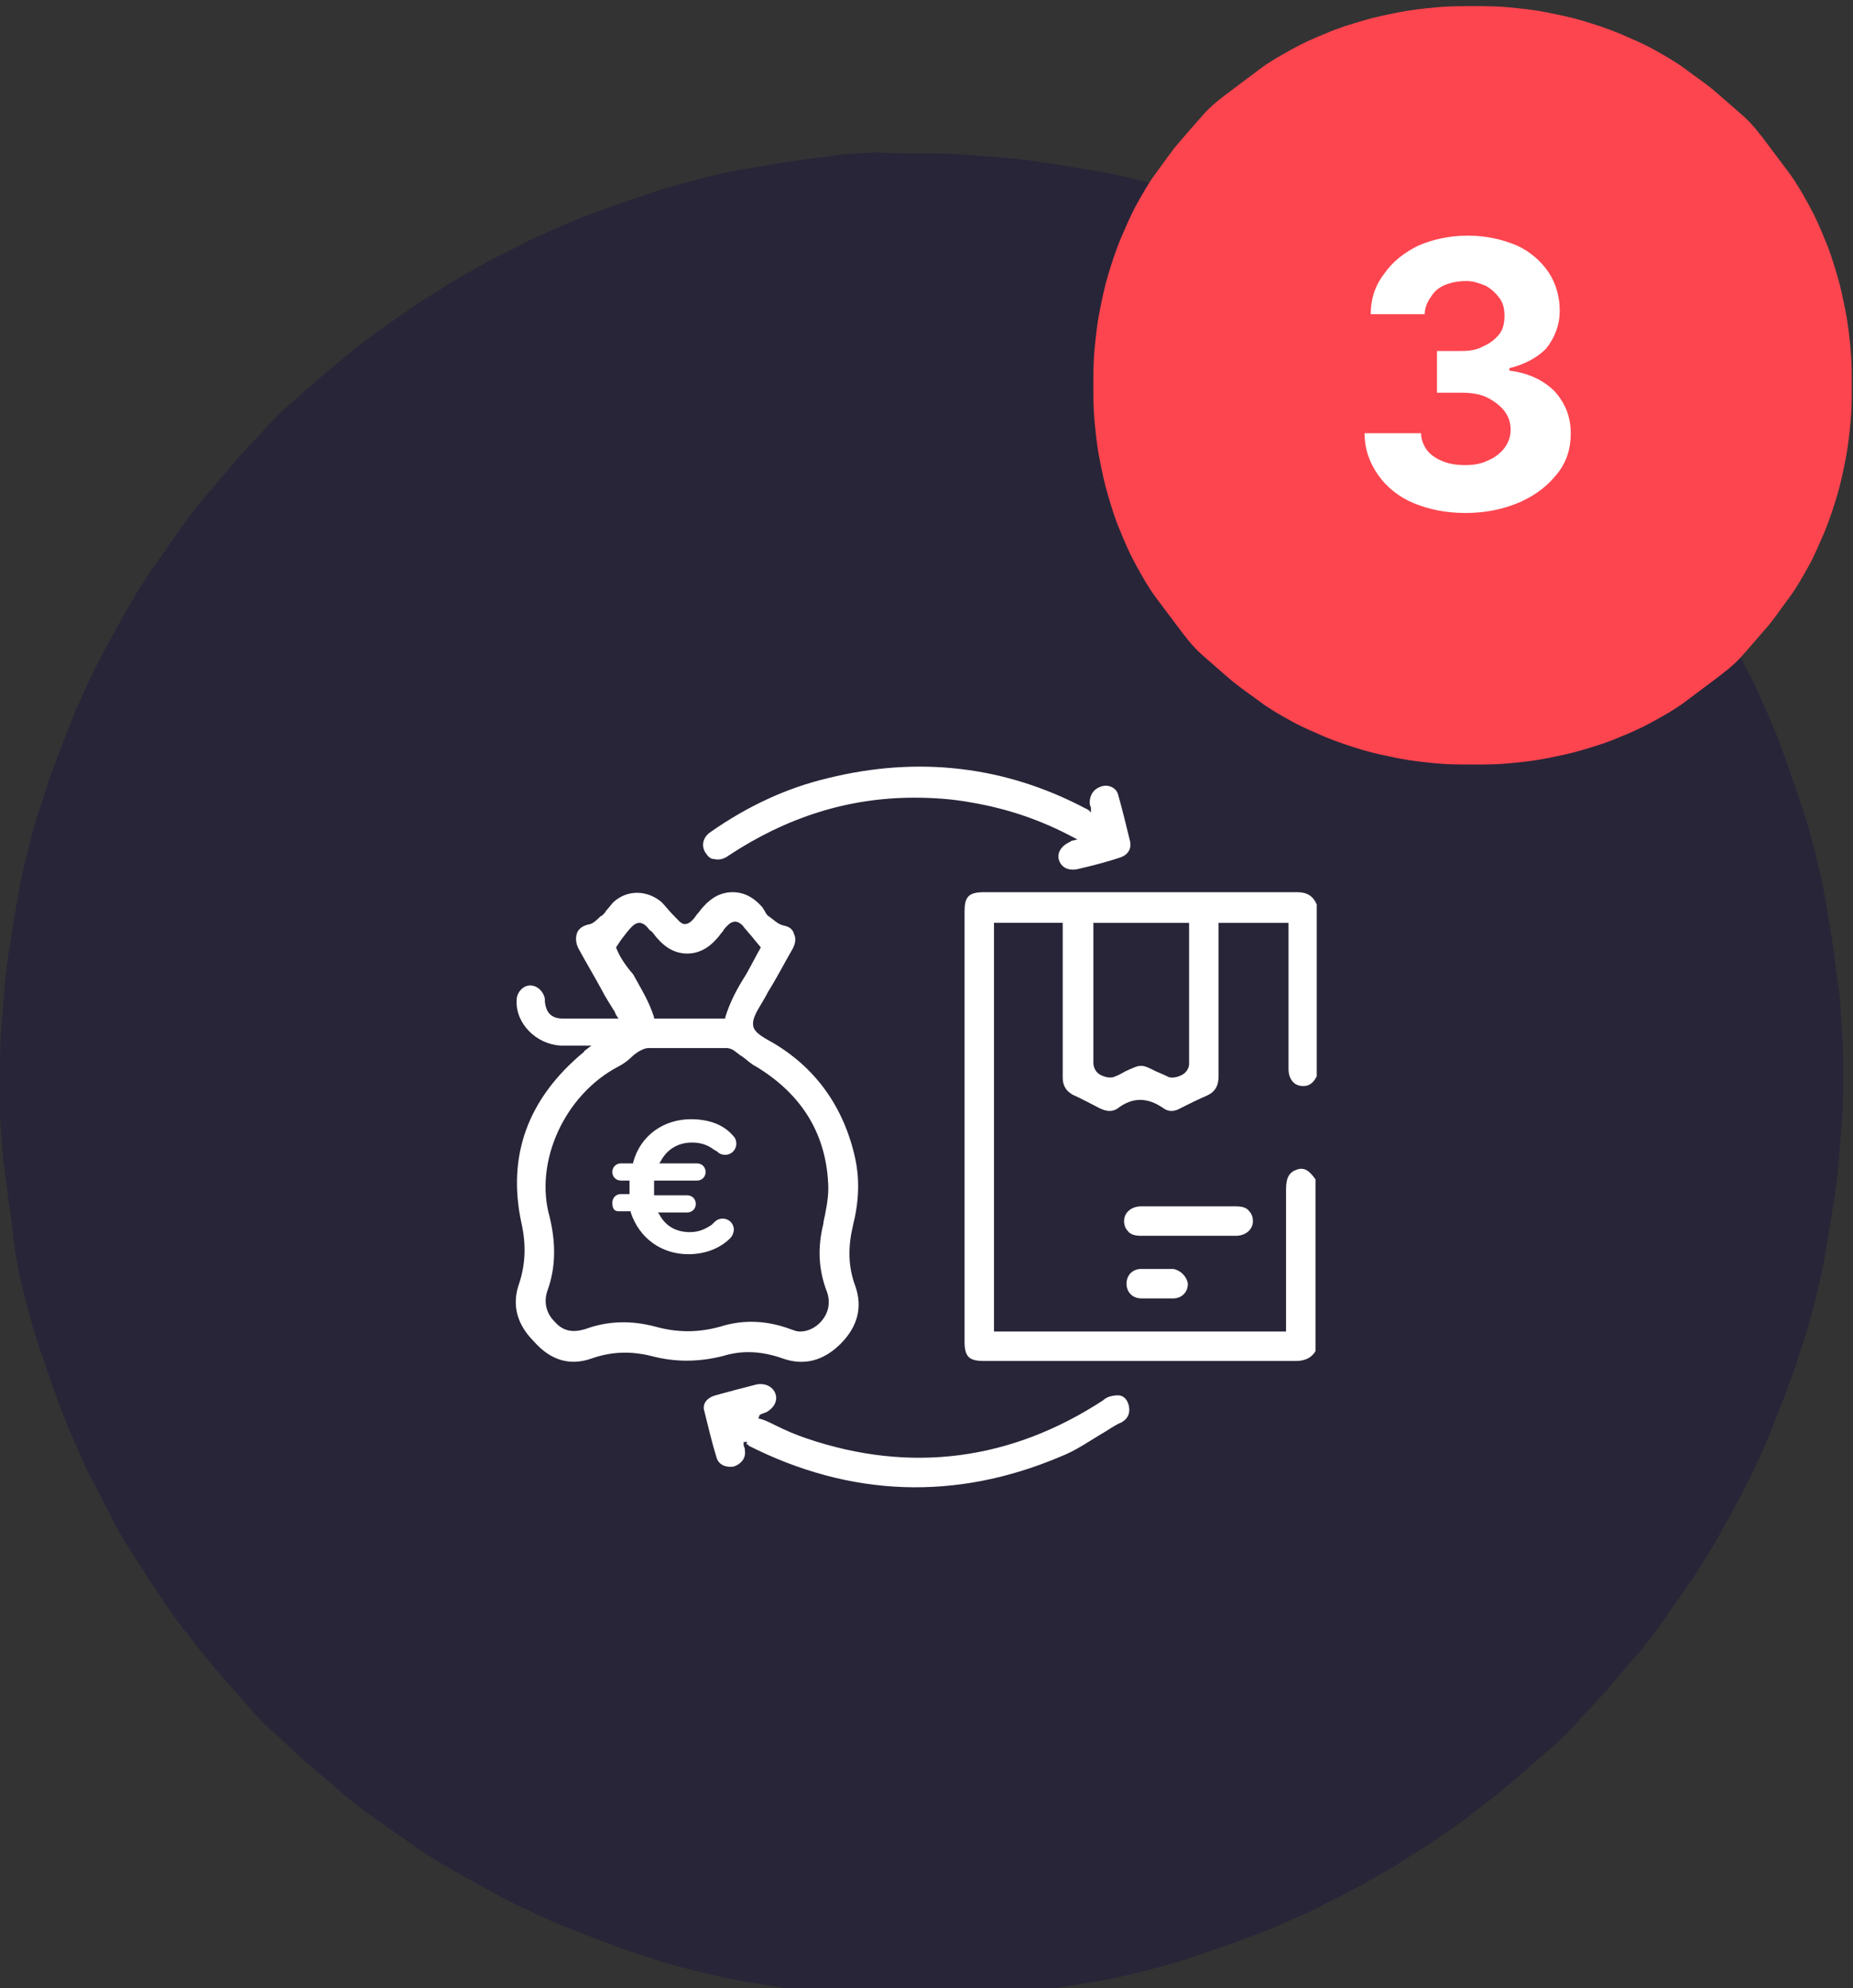
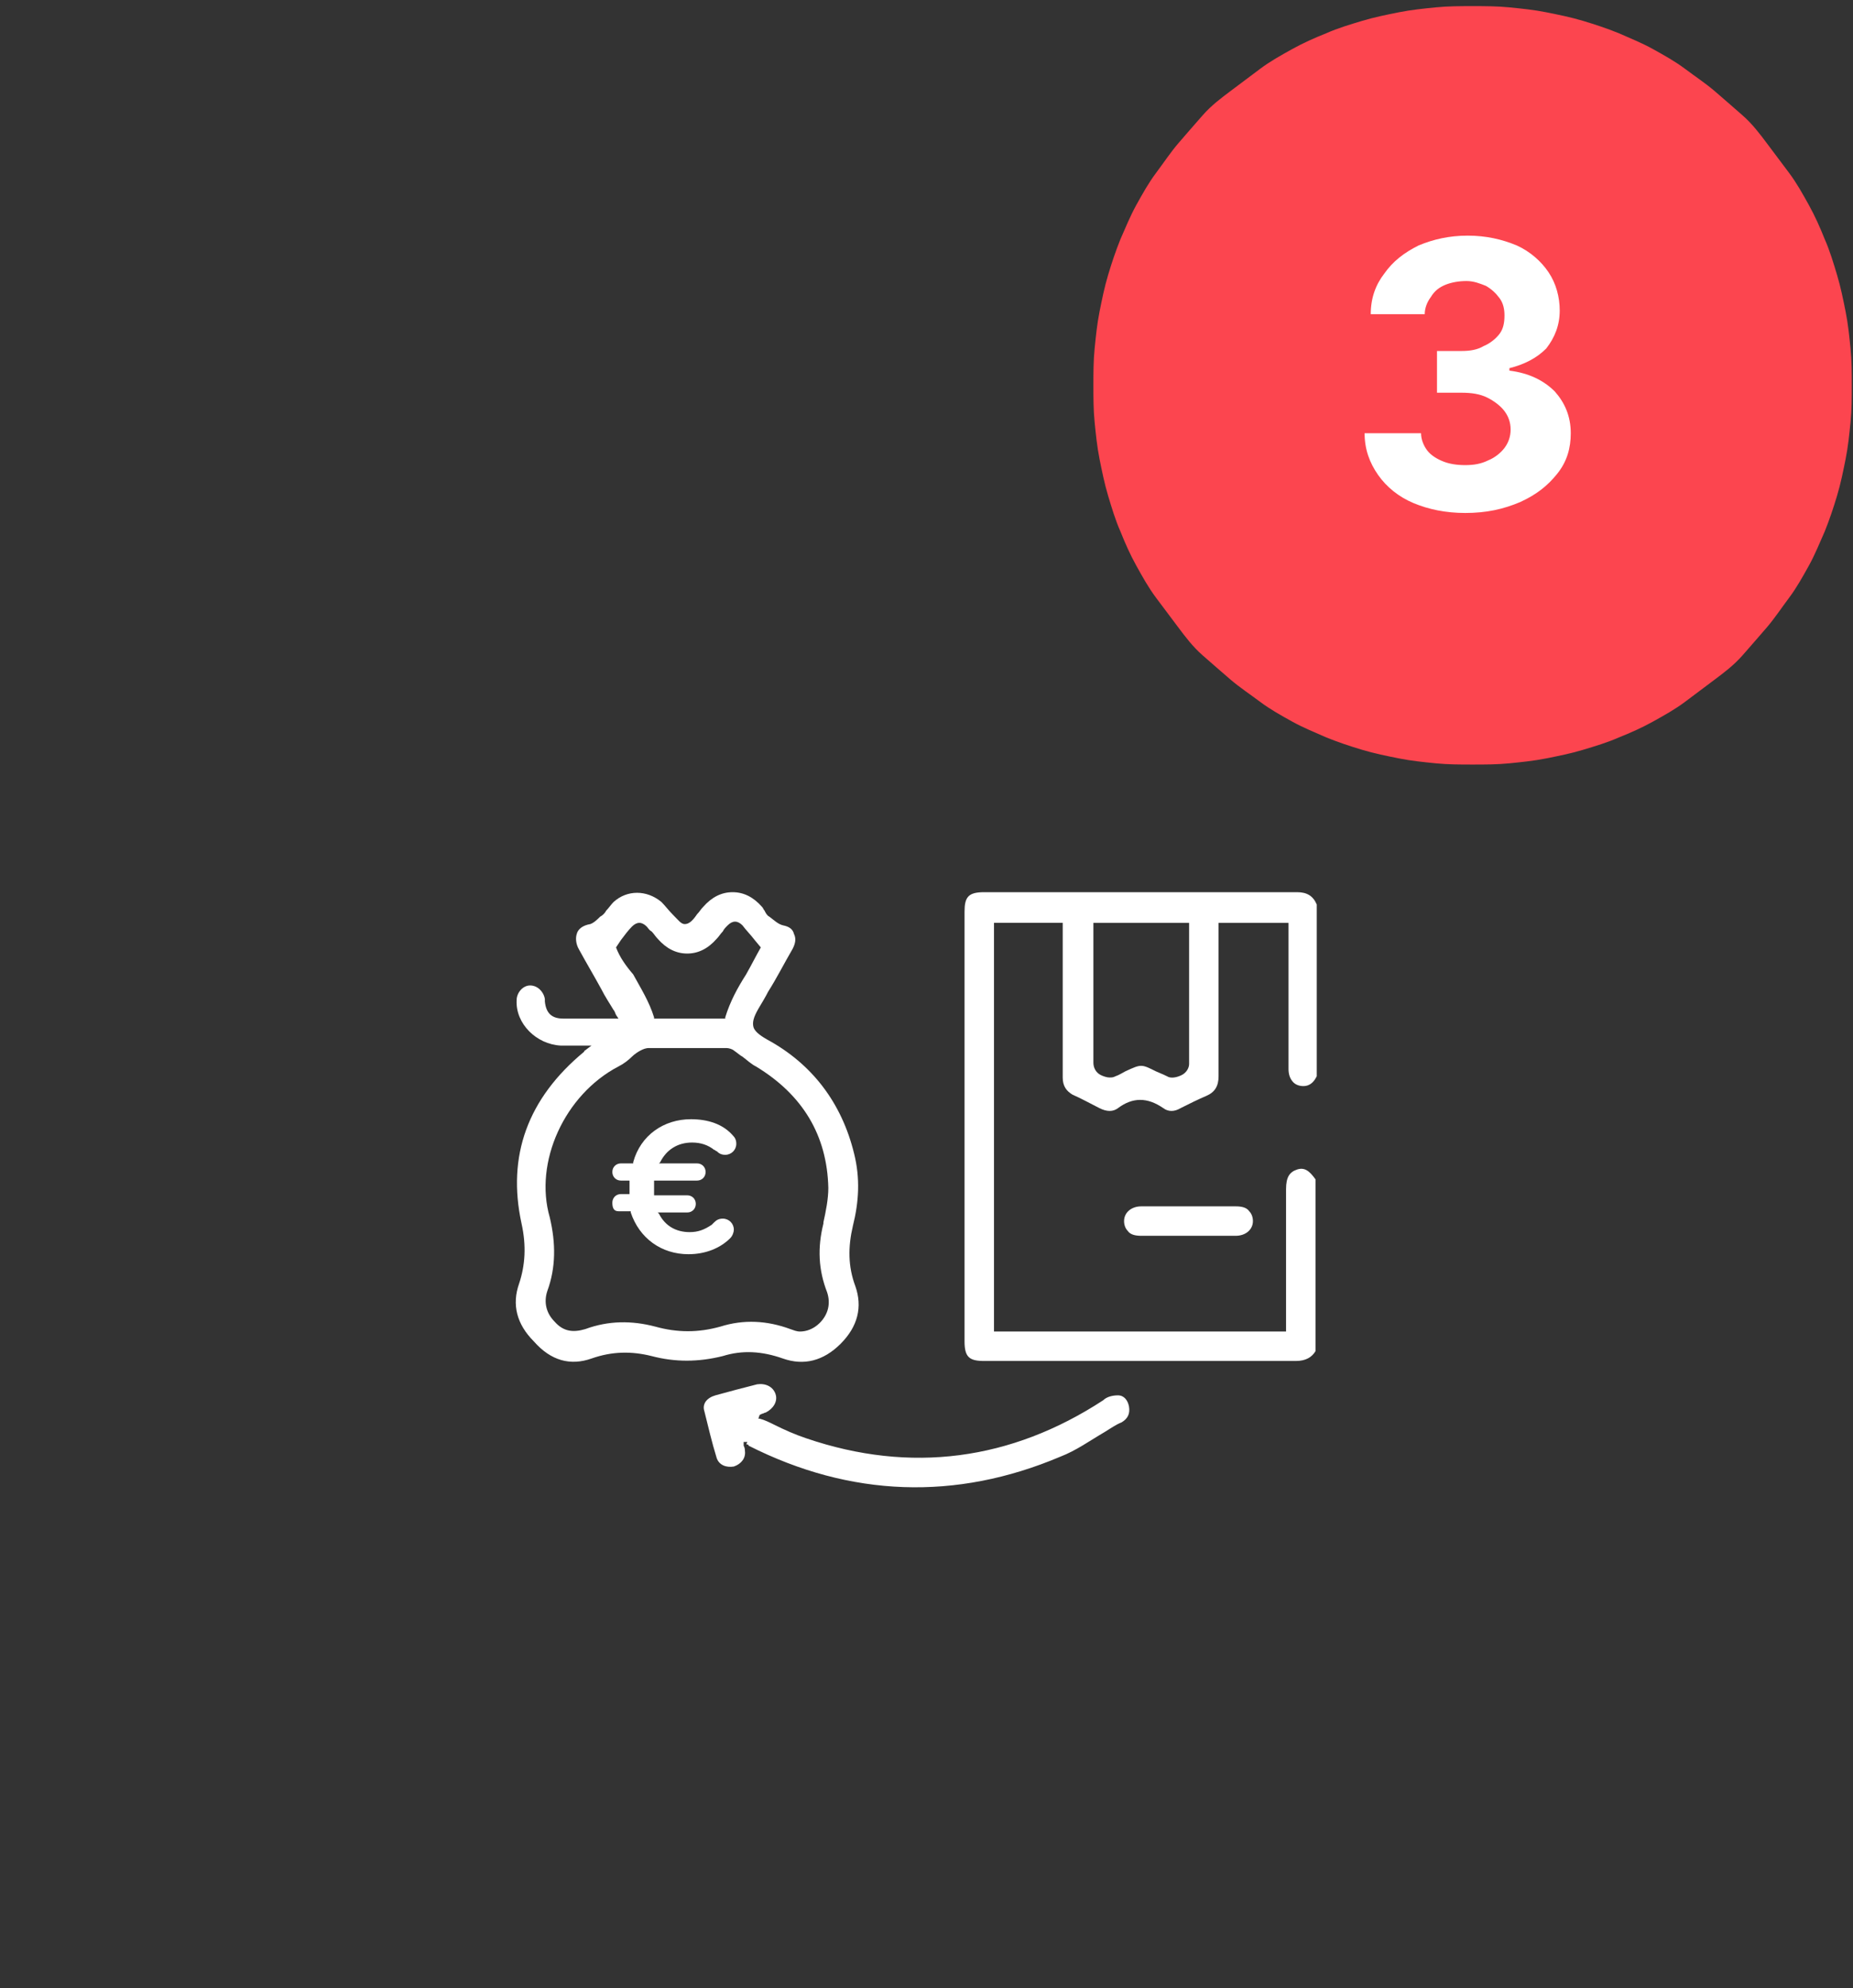
<svg xmlns="http://www.w3.org/2000/svg" version="1.1" id="Layer_1" x="0px" y="0px" viewBox="0 0 151 162" style="enable-background:new 0 0 151 162;" xml:space="preserve">
  <rect x="0" y="0" width="151" height="162" fill="#333333" stroke="none" />
  <style type="text/css">
	.st0{fill:#282538;}
	.st1{fill:#FC454F;}
	.st2{fill:#FFFFFF;}
</style>
  <g>
-     <path class="st0" d="M75,12.5c1.2,0,2.5,0,3.7,0.1c1.2,0.1,2.4,0.2,3.7,0.3c1.2,0.1,2.4,0.3,3.7,0.5c1.2,0.2,2.4,0.4,3.6,0.6   s2.4,0.5,3.6,0.8c1.2,0.3,2.4,0.6,3.5,1c1.2,0.4,2.3,0.7,3.5,1.2c1.2,0.4,2.3,0.9,3.4,1.3s2.3,1,3.4,1.5c1.1,0.5,2.2,1.1,3.3,1.7   c1.1,0.6,2.2,1.2,3.2,1.8s2.1,1.3,3.1,2c1,0.7,2,1.4,3,2.1s2,1.5,2.9,2.3c0.9,0.8,1.9,1.6,2.8,2.4c0.9,0.8,1.8,1.7,2.7,2.5   s1.7,1.8,2.5,2.7c0.8,0.9,1.6,1.8,2.4,2.8c0.8,0.9,1.5,1.9,2.3,2.9c0.7,1,1.4,2,2.1,3c0.7,1,1.3,2.1,2,3.1c0.6,1.1,1.2,2.1,1.8,3.2   c0.6,1.1,1.1,2.2,1.7,3.3c0.5,1.1,1,2.2,1.5,3.4c0.5,1.1,0.9,2.3,1.3,3.4c0.4,1.2,0.8,2.3,1.2,3.5c0.4,1.2,0.7,2.4,1,3.5   c0.3,1.2,0.6,2.4,0.8,3.6s0.4,2.4,0.6,3.6c0.2,1.2,0.3,2.4,0.5,3.7s0.2,2.4,0.3,3.7c0.1,1.2,0.1,2.5,0.1,3.7c0,1.2,0,2.5-0.1,3.7   c-0.1,1.2-0.2,2.4-0.3,3.7c-0.1,1.2-0.3,2.4-0.5,3.7c-0.2,1.2-0.4,2.4-0.6,3.6s-0.5,2.4-0.8,3.6c-0.3,1.2-0.6,2.4-1,3.5   c-0.4,1.2-0.7,2.3-1.2,3.5c-0.4,1.2-0.9,2.3-1.3,3.4s-1,2.3-1.5,3.4c-0.5,1.1-1.1,2.2-1.7,3.3c-0.6,1.1-1.2,2.2-1.8,3.2   s-1.3,2.1-2,3.1c-0.7,1-1.4,2-2.1,3s-1.5,2-2.3,2.9c-0.8,0.9-1.6,1.9-2.4,2.8c-0.8,0.9-1.7,1.8-2.5,2.7s-1.8,1.7-2.7,2.5   c-0.9,0.8-1.8,1.6-2.8,2.4c-0.9,0.8-1.9,1.5-2.9,2.3s-2,1.4-3,2.1c-1,0.7-2.1,1.3-3.1,2c-1.1,0.6-2.1,1.2-3.2,1.8   c-1.1,0.6-2.2,1.1-3.3,1.7c-1.1,0.5-2.2,1-3.4,1.5s-2.3,0.9-3.4,1.3c-1.2,0.4-2.3,0.8-3.5,1.2c-1.2,0.4-2.4,0.7-3.5,1   c-1.2,0.3-2.4,0.6-3.6,0.8s-2.4,0.4-3.6,0.6c-1.2,0.2-2.4,0.3-3.7,0.5c-1.2,0.1-2.4,0.2-3.7,0.3c-1.2,0.1-2.5,0.1-3.7,0.1   c-1.2,0-2.5,0-3.7-0.1c-1.2-0.1-2.4-0.2-3.7-0.3s-2.4-0.3-3.7-0.5c-1.2-0.2-2.4-0.4-3.6-0.6s-2.4-0.5-3.6-0.8   c-1.2-0.3-2.4-0.6-3.5-1c-1.2-0.4-2.3-0.7-3.5-1.2c-1.2-0.4-2.3-0.9-3.4-1.3s-2.3-1-3.4-1.5c-1.1-0.5-2.2-1.1-3.3-1.7   c-1.1-0.6-2.2-1.2-3.2-1.8c-1.1-0.6-2.1-1.3-3.1-2c-1-0.7-2-1.4-3-2.1c-1-0.7-2-1.5-2.9-2.3c-0.9-0.8-1.9-1.6-2.8-2.4   c-0.9-0.8-1.8-1.7-2.7-2.5s-1.7-1.8-2.5-2.7c-0.8-0.9-1.6-1.8-2.4-2.8c-0.8-0.9-1.5-1.9-2.3-2.9s-1.4-2-2.1-3c-0.7-1-1.3-2.1-2-3.1   s-1.2-2.1-1.8-3.2c-0.6-1.1-1.1-2.2-1.7-3.3c-0.5-1.1-1-2.2-1.5-3.4s-0.9-2.3-1.3-3.4c-0.4-1.2-0.8-2.3-1.2-3.5   c-0.4-1.2-0.7-2.4-1-3.5c-0.3-1.2-0.6-2.4-0.8-3.6S1,99.7,0.8,98.5c-0.2-1.2-0.3-2.4-0.5-3.7c-0.1-1.2-0.2-2.4-0.3-3.7   C0,90,0,88.7,0,87.5c0-1.2,0-2.5,0.1-3.7c0.1-1.2,0.2-2.4,0.3-3.7s0.3-2.4,0.5-3.7c0.2-1.2,0.4-2.4,0.6-3.6s0.5-2.4,0.8-3.6   c0.3-1.2,0.6-2.4,1-3.5c0.4-1.2,0.7-2.3,1.2-3.5c0.4-1.2,0.9-2.3,1.3-3.4s1-2.3,1.5-3.4c0.5-1.1,1.1-2.2,1.7-3.3   c0.6-1.1,1.2-2.2,1.8-3.2c0.6-1.1,1.3-2.1,2-3.1c0.7-1,1.4-2,2.1-3c0.7-1,1.5-2,2.3-2.9c0.8-0.9,1.6-1.9,2.4-2.8   c0.8-0.9,1.7-1.8,2.5-2.7s1.8-1.7,2.7-2.5c0.9-0.8,1.8-1.6,2.8-2.4c0.9-0.8,1.9-1.5,2.9-2.3c1-0.7,2-1.4,3-2.1c1-0.7,2.1-1.3,3.1-2   c1.1-0.6,2.1-1.2,3.2-1.8c1.1-0.6,2.2-1.1,3.3-1.7c1.1-0.5,2.2-1,3.4-1.5c1.1-0.5,2.3-0.9,3.4-1.3c1.2-0.4,2.3-0.8,3.5-1.2   c1.2-0.4,2.4-0.7,3.5-1c1.2-0.3,2.4-0.6,3.6-0.8s2.4-0.4,3.6-0.6c1.2-0.2,2.4-0.3,3.7-0.5s2.4-0.2,3.7-0.3   C72.5,12.5,73.8,12.5,75,12.5z" />
-   </g>
+     </g>
  <g>
    <path class="st1" d="M120,0.5c1,0,2,0,3,0.1c1,0.1,2,0.2,3,0.4c1,0.2,2,0.4,3,0.7c1,0.3,1.9,0.6,2.9,1c0.9,0.4,1.9,0.8,2.8,1.3   c0.9,0.5,1.8,1,2.6,1.6c0.8,0.6,1.7,1.2,2.4,1.8s1.5,1.3,2.3,2s1.4,1.5,2,2.3s1.2,1.6,1.8,2.4c0.6,0.8,1.1,1.7,1.6,2.6   c0.5,0.9,0.9,1.8,1.3,2.8c0.4,0.9,0.7,1.9,1,2.9c0.3,1,0.5,2,0.7,3c0.2,1,0.3,2,0.4,3c0.1,1,0.1,2,0.1,3c0,1,0,2-0.1,3   c-0.1,1-0.2,2-0.4,3s-0.4,2-0.7,3c-0.3,1-0.6,1.9-1,2.9c-0.4,0.9-0.8,1.9-1.3,2.8c-0.5,0.9-1,1.8-1.6,2.6c-0.6,0.8-1.2,1.7-1.8,2.4   s-1.3,1.5-2,2.3s-1.5,1.4-2.3,2s-1.6,1.2-2.4,1.8c-0.8,0.6-1.7,1.1-2.6,1.6c-0.9,0.5-1.8,0.9-2.8,1.3c-0.9,0.4-1.9,0.7-2.9,1   c-1,0.3-2,0.5-3,0.7s-2,0.3-3,0.4c-1,0.1-2,0.1-3,0.1c-1,0-2,0-3-0.1c-1-0.1-2-0.2-3-0.4c-1-0.2-2-0.4-3-0.7c-1-0.3-1.9-0.6-2.9-1   c-0.9-0.4-1.9-0.8-2.8-1.3c-0.9-0.5-1.8-1-2.6-1.6c-0.8-0.6-1.7-1.2-2.4-1.8s-1.5-1.3-2.3-2s-1.4-1.5-2-2.3s-1.2-1.6-1.8-2.4   c-0.6-0.8-1.1-1.7-1.6-2.6c-0.5-0.9-0.9-1.8-1.3-2.8c-0.4-0.9-0.7-1.9-1-2.9c-0.3-1-0.5-2-0.7-3c-0.2-1-0.3-2-0.4-3   c-0.1-1-0.1-2-0.1-3c0-1,0-2,0.1-3c0.1-1,0.2-2,0.4-3c0.2-1,0.4-2,0.7-3c0.3-1,0.6-1.9,1-2.9c0.4-0.9,0.8-1.9,1.3-2.8   c0.5-0.9,1-1.8,1.6-2.6c0.6-0.8,1.2-1.7,1.8-2.4s1.3-1.5,2-2.3s1.5-1.4,2.3-2s1.6-1.2,2.4-1.8c0.8-0.6,1.7-1.1,2.6-1.6   c0.9-0.5,1.8-0.9,2.8-1.3c0.9-0.4,1.9-0.7,2.9-1c1-0.3,2-0.5,3-0.7c1-0.2,2-0.3,3-0.4C118,0.5,119,0.5,120,0.5z" />
  </g>
  <g>
    <path class="st2" d="M119.4,41.8c-1.6,0-3-0.3-4.2-0.8s-2.2-1.3-2.9-2.3c-0.7-1-1.1-2.1-1.1-3.4h4.6c0,0.5,0.2,1,0.5,1.4   s0.8,0.7,1.3,0.9c0.5,0.2,1.1,0.3,1.8,0.3c0.7,0,1.3-0.1,1.9-0.4c0.5-0.2,1-0.6,1.3-1c0.3-0.4,0.5-0.9,0.5-1.5   c0-0.6-0.2-1.1-0.5-1.5s-0.8-0.8-1.4-1.1s-1.3-0.4-2.1-0.4h-2v-3.4h2c0.7,0,1.3-0.1,1.8-0.4c0.5-0.2,1-0.6,1.3-1s0.4-0.9,0.4-1.5   c0-0.5-0.1-1-0.4-1.4c-0.3-0.4-0.6-0.7-1.1-1c-0.5-0.2-1-0.4-1.6-0.4c-0.6,0-1.2,0.1-1.7,0.3c-0.5,0.2-0.9,0.5-1.2,1   c-0.3,0.4-0.5,0.9-0.5,1.4h-4.4c0-1.3,0.4-2.4,1.1-3.3c0.7-1,1.6-1.7,2.8-2.3c1.2-0.5,2.5-0.8,4-0.8c1.5,0,2.8,0.3,4,0.8   c1.1,0.5,2,1.3,2.6,2.2c0.6,0.9,0.9,2,0.9,3.1c0,1.2-0.4,2.2-1.1,3.1c-0.8,0.8-1.8,1.3-3,1.6v0.2c1.6,0.2,2.8,0.8,3.7,1.7   c0.8,0.9,1.3,2,1.3,3.4c0,1.2-0.3,2.3-1.1,3.3s-1.7,1.7-3,2.3C122.5,41.5,121.1,41.8,119.4,41.8z" />
  </g>
  <g>
    <path class="st2" d="M96.3,87.6c-0.4,0.2-0.9,0.3-1.2,0.1c-0.4-0.2-0.7-0.3-0.9-0.4c-1.2-0.6-1.2-0.6-2.5,0   c-0.2,0.1-0.5,0.3-0.8,0.4c-0.2,0.1-0.3,0.1-0.5,0.1c-0.2,0-0.5-0.1-0.7-0.2c-0.4-0.2-0.6-0.6-0.6-1l0-11.4h7.8l0,0.1   c0,0.1,0,0.1,0,0.2c0,0.1,0,0.3,0,0.4c0,3.6,0,7.2,0,10.8C96.9,87,96.7,87.4,96.3,87.6 M105.7,72.7L105.7,72.7   c-6.5,0-13.2,0-19.6,0l-5.9,0c-1.3,0-1.6,0.4-1.6,1.6v35c0,1.3,0.4,1.6,1.6,1.6l5.9,0c1.6,0,3.2,0,4.8,0c4.9,0,9.8,0,14.7,0h0   c0.8,0,1.3-0.3,1.6-0.8v-14c-0.5-0.7-0.9-1-1.5-0.8c-0.6,0.2-0.9,0.6-0.9,1.6v11.6H81V75.2h5.6l0,3.8c0,2.9,0,5.9,0,8.8   c0,0.7,0.3,1.1,0.8,1.4c0.7,0.3,1.4,0.7,2.2,1.1c0.6,0.3,1.1,0.3,1.5,0c1.2-0.9,2.4-0.9,3.7,0c0.4,0.3,0.9,0.3,1.4,0   c0.8-0.4,1.4-0.7,2.1-1c0.7-0.3,1-0.8,1-1.6c0-2.9,0-5.8,0-8.7c0-1,0-2,0-3v-0.8h5.7l0,3.5c0,2.4,0,6,0,8.4c0,0.4,0.1,0.8,0.4,1.1   c0.2,0.2,0.5,0.3,0.8,0.3c0.6,0,0.9-0.4,1.1-0.8v-14C107,73,106.5,72.7,105.7,72.7" />
  </g>
  <g>
    <path class="st2" d="M50.4,86.9c0.4-0.2,0.8-0.5,1.1-0.8c0.2-0.2,0.5-0.4,0.7-0.5c0.2-0.1,0.4-0.2,0.7-0.2c0.8,0,1.6,0,2.4,0   c0.3,0,0.6,0,0.8,0l0.8,0c0.8,0,1.5,0,2.3,0c0.2,0,0.5,0.1,0.6,0.2c0.3,0.2,0.5,0.4,0.7,0.5c0.4,0.3,0.7,0.6,1.1,0.8   c3.8,2.3,5.8,5.6,5.9,9.9c0,0.9-0.2,1.9-0.4,2.8l0,0.1c-0.5,2-0.4,3.8,0.3,5.6c0.3,0.9,0.1,1.8-0.6,2.5c-0.5,0.5-1.1,0.7-1.6,0.7   c-0.3,0-0.5-0.1-0.8-0.2c-1.9-0.7-3.8-0.8-5.7-0.2c-1.8,0.5-3.5,0.5-5.3,0c-1.9-0.5-3.8-0.5-5.7,0.2c-1,0.3-1.8,0.2-2.5-0.6   c-0.7-0.7-0.9-1.6-0.6-2.5c0.7-1.9,0.7-3.9,0.2-6C43.5,94.7,46,89.2,50.4,86.9 M50.2,77.2L50.2,77.2l0.4-0.6   c0.3-0.4,0.6-0.8,0.9-1.1c0.2-0.2,0.4-0.3,0.6-0.3h0c0.2,0,0.4,0.1,0.6,0.3c0.1,0.1,0.2,0.3,0.4,0.4c0.2,0.2,0.3,0.4,0.5,0.6   c0.7,0.8,1.5,1.2,2.4,1.2h0c0.9,0,1.7-0.4,2.4-1.2c0.2-0.2,0.3-0.4,0.5-0.6c0.1-0.2,0.2-0.3,0.4-0.5c0.2-0.2,0.4-0.3,0.6-0.3h0   c0.2,0,0.4,0.1,0.6,0.3c0.3,0.4,0.7,0.8,1,1.2l0.5,0.6l0,0c-0.4,0.7-0.8,1.5-1.2,2.2c-0.7,1.1-1.3,2.2-1.7,3.5l0,0.1h-5.8l0-0.1   c-0.4-1.3-1.1-2.4-1.7-3.5C51,78.7,50.5,78,50.2,77.2 M48.2,110.7c1.7-0.6,3.3-0.6,4.9-0.2c1.9,0.5,3.8,0.5,5.8,0   c1.6-0.5,3.2-0.4,4.9,0.2c1.7,0.6,3.3,0.2,4.7-1.2c1.4-1.4,1.8-3,1.2-4.7c-0.6-1.6-0.6-3.2-0.2-4.9c0.5-2,0.6-3.9,0.1-5.9   c-1-4.1-3.4-7.3-7.1-9.3c-0.7-0.4-1-0.7-1.1-1c-0.1-0.4,0-0.8,0.4-1.5c0.3-0.5,0.6-1,0.8-1.4c0.7-1.1,1.3-2.3,2-3.5   c0.2-0.4,0.3-0.8,0.1-1.2c-0.1-0.4-0.4-0.6-0.9-0.7c-0.4-0.1-0.7-0.4-1.1-0.7c-0.2-0.1-0.3-0.3-0.4-0.5c-0.1-0.1-0.1-0.2-0.2-0.3   c-0.7-0.8-1.5-1.2-2.4-1.2h0c-0.9,0-1.7,0.4-2.4,1.2c-0.2,0.2-0.3,0.4-0.5,0.6c-0.4,0.6-0.7,0.8-1,0.8h0c-0.3,0-0.5-0.3-1-0.8   c-0.3-0.3-0.6-0.7-0.9-1c-1.2-1-2.8-1-3.9,0c-0.2,0.2-0.4,0.5-0.6,0.7c-0.1,0.2-0.3,0.4-0.5,0.5c-0.2,0.2-0.5,0.5-0.8,0.6   c-0.6,0.1-1,0.4-1.1,0.8c-0.1,0.3-0.1,0.8,0.2,1.3c0.6,1.1,1.2,2.1,1.8,3.2c0.3,0.6,0.7,1.2,1,1.7c0.1,0.1,0.1,0.2,0.2,0.4l0.2,0.3   l-0.3,0c-0.1,0-0.1,0-0.2,0L49,83c-1,0-2.1,0-3.1,0c-0.9,0-1.4-0.4-1.5-1.4c0,0,0,0,0-0.1c0,0,0,0,0-0.1c-0.1-0.6-0.6-1.1-1.2-1.1   c-0.6,0-1.1,0.6-1.1,1.2c-0.1,1.9,1.6,3.6,3.6,3.7c0.5,0,1,0,1.5,0c0.3,0,0.5,0,0.8,0h0.2l-0.4,0.3c-0.1,0.1-0.2,0.1-0.2,0.2   c-4.6,3.8-6.3,8.5-5.1,14c0.4,1.8,0.3,3.4-0.2,4.9c-0.6,1.7-0.2,3.3,1.2,4.7C44.9,110.9,46.5,111.3,48.2,110.7" />
  </g>
  <g>
-     <path class="st2" d="M87.9,70.8c1.3-0.3,2.4-0.6,3.3-0.9c0.7-0.2,1-0.7,0.9-1.3c-0.3-1.2-0.6-2.5-1-3.9c-0.2-0.6-0.9-0.8-1.4-0.6   c-0.6,0.2-0.9,0.7-0.9,1.3c0,0.1,0,0.2,0.1,0.4c0,0.1,0,0.1,0,0.2l0,0.2L88.7,66c-0.1,0-0.1-0.1-0.2-0.1c-6.6-3.5-13.7-4.3-21-2.5   c-3.4,0.8-6.6,2.3-9.6,4.4c-0.6,0.4-0.8,1.1-0.4,1.7c0.2,0.3,0.4,0.5,0.7,0.5c0.4,0.1,0.8,0,1.2-0.3c4.7-3.1,9.7-4.7,15.1-4.7   c1.5,0,3.1,0.1,4.7,0.4c2.9,0.5,5.6,1.4,8.4,2.9l0.2,0.1l-0.4,0.1c-0.1,0-0.2,0.1-0.2,0.1c-0.7,0.3-1.1,0.9-0.9,1.5   C86.5,70.7,87.1,71,87.9,70.8" />
-   </g>
+     </g>
  <g>
    <path class="st2" d="M60.9,117.7c0,0,0.1,0,0.1,0.1c8.3,4.2,16.9,4.5,25.4,0.9c1.3-0.5,2.4-1.3,3.6-2c0.5-0.3,0.9-0.6,1.4-0.8   c0.5-0.3,0.7-0.7,0.6-1.3c-0.1-0.5-0.4-0.9-0.9-0.9c-0.4,0-0.9,0.1-1.2,0.4c-7.5,4.9-15.7,6-24.2,3.1c-0.9-0.3-1.8-0.7-2.6-1.1   c-0.4-0.2-0.8-0.4-1.2-0.5l-0.1,0l0.1-0.3l0.2-0.1c0.1,0,0.2-0.1,0.3-0.1c0.6-0.3,1-0.9,0.8-1.5c-0.2-0.6-0.8-0.9-1.5-0.8   c-1.2,0.3-2.3,0.6-3.4,0.9c-0.7,0.2-1.1,0.7-0.9,1.3c0.3,1.2,0.6,2.5,1,3.8c0.2,0.6,0.8,0.8,1.4,0.7c0.6-0.2,1-0.7,0.9-1.3   c0-0.1,0-0.2-0.1-0.4c0-0.1,0-0.1,0-0.2l0-0.1l0.1,0c0,0,0.1,0,0.1,0c0,0,0.1,0,0.1,0C60.8,117.7,60.8,117.7,60.9,117.7" />
  </g>
  <g>
    <path class="st2" d="M98.1,98.3l-1.2,0l-1.2,0c-0.4,0-0.8,0-1.2,0c-0.5,0-1,0-1.5,0c-0.8,0-1.4,0.5-1.4,1.2c0,0.3,0.1,0.6,0.3,0.8   c0.2,0.3,0.6,0.4,1.1,0.4c2.5,0,5.1,0,7.7,0c0.8,0,1.4-0.5,1.4-1.2c0-0.3-0.1-0.6-0.3-0.8c-0.2-0.3-0.6-0.4-1.1-0.4   C99.9,98.3,99,98.3,98.1,98.3" />
  </g>
  <g>
-     <path class="st2" d="M95.6,103.4c-0.8,0-1.7,0-2.6,0c-0.7,0-1.2,0.5-1.2,1.2c0,0.7,0.5,1.2,1.2,1.2c0.3,0,0.6,0,0.9,0   c0.1,0,0.3,0,0.4,0c0.1,0,0.3,0,0.4,0c0.3,0,0.6,0,0.9,0c0.7,0,1.2-0.5,1.2-1.2C96.7,104,96.2,103.5,95.6,103.4" />
-   </g>
+     </g>
  <g>
    <path class="st2" d="M50.4,98.7h1l0,0.1c0.7,2.1,2.5,3.4,4.7,3.4c1.4,0,2.6-0.5,3.4-1.3c0.2-0.2,0.3-0.5,0.3-0.7   c0-0.5-0.4-0.9-0.9-0.9c-0.3,0-0.5,0.1-0.7,0.3c-0.1,0.1-0.1,0.1-0.2,0.2c-0.6,0.4-1.1,0.6-1.8,0.6c-1.1,0-2-0.5-2.5-1.5l-0.1-0.1   H56c0.4,0,0.7-0.3,0.7-0.7s-0.3-0.7-0.7-0.7h-2.7l0-0.1c0-0.2,0-0.3,0-0.5c0-0.2,0-0.3,0-0.5l0-0.1h3.5c0.4,0,0.7-0.3,0.7-0.7   c0-0.4-0.3-0.7-0.7-0.7h-3.1l0.1-0.1c0.5-1,1.4-1.6,2.6-1.6c0.7,0,1.3,0.2,1.8,0.6c0.1,0,0.1,0.1,0.2,0.1c0.2,0.2,0.4,0.3,0.7,0.3   c0.5,0,0.9-0.4,0.9-0.9c0-0.3-0.1-0.5-0.3-0.7c-0.8-0.9-2-1.3-3.4-1.3c-2.2,0-4.1,1.3-4.7,3.5l0,0.1h-1c-0.4,0-0.7,0.3-0.7,0.7   c0,0.4,0.3,0.7,0.7,0.7h0.7l0,0.1c0,0.1,0,0.3,0,0.4c0,0.2,0,0.4,0,0.5l0,0.1h-0.7c-0.4,0-0.7,0.3-0.7,0.7S50,98.7,50.4,98.7" />
  </g>
</svg>